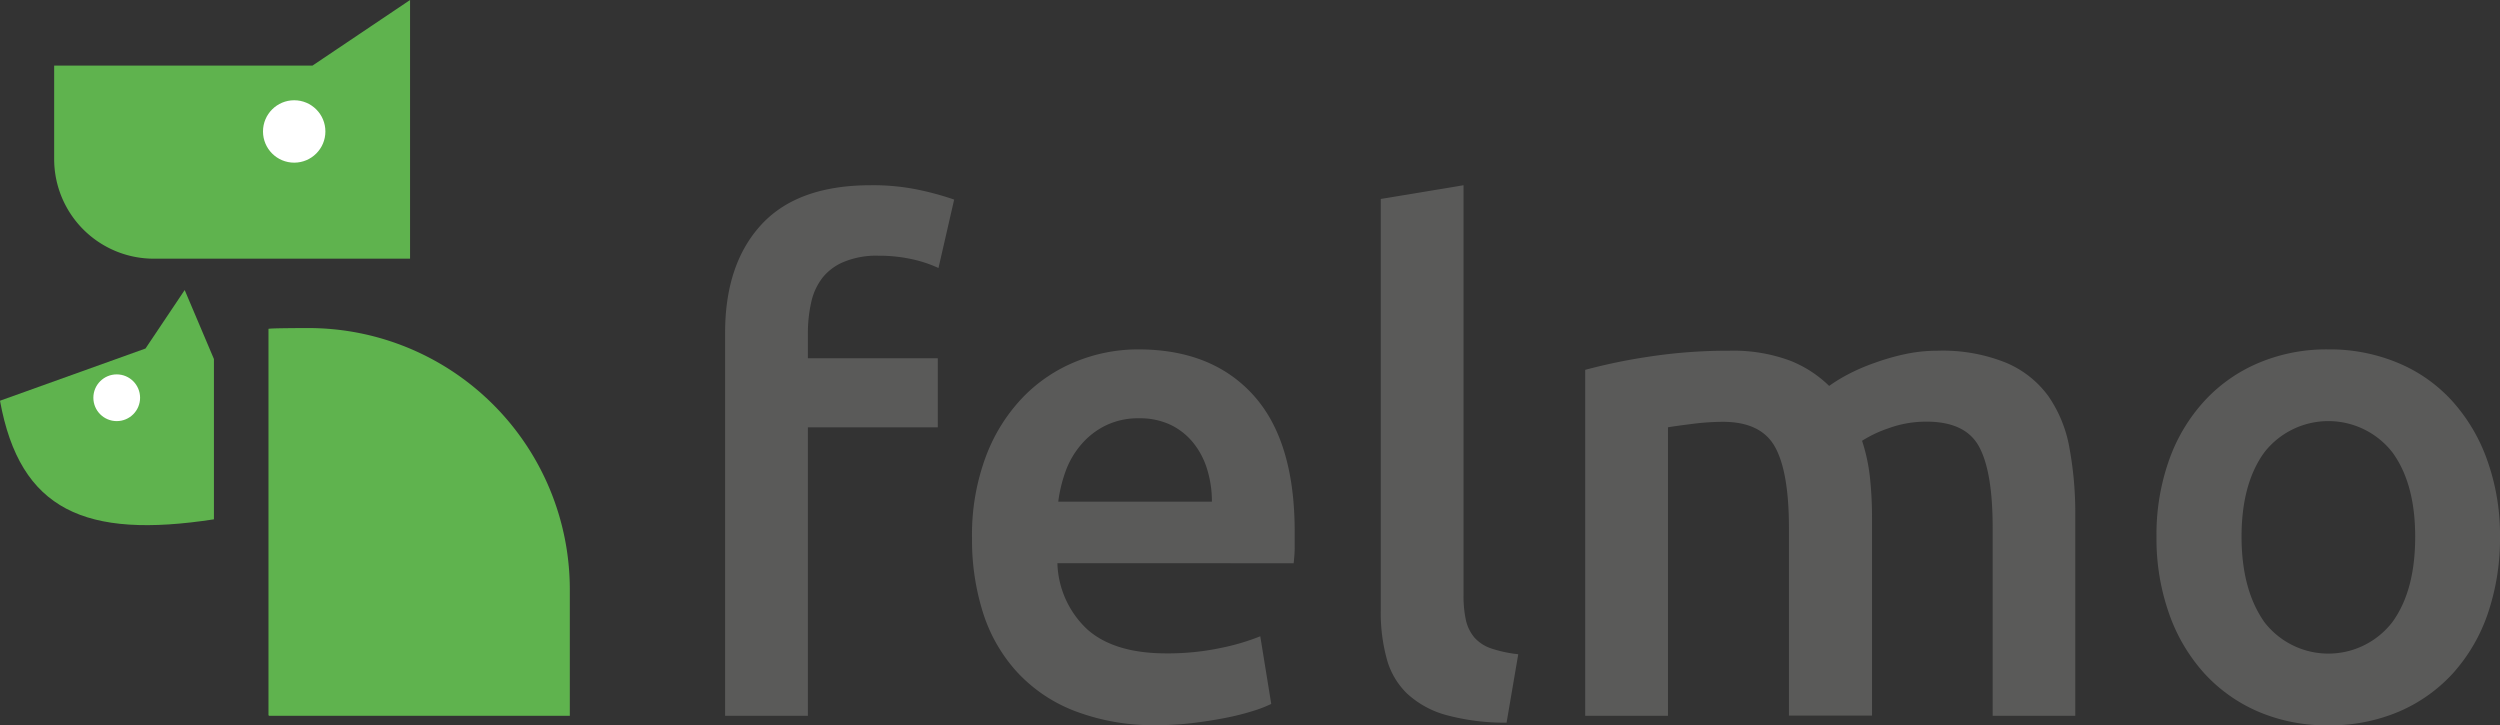
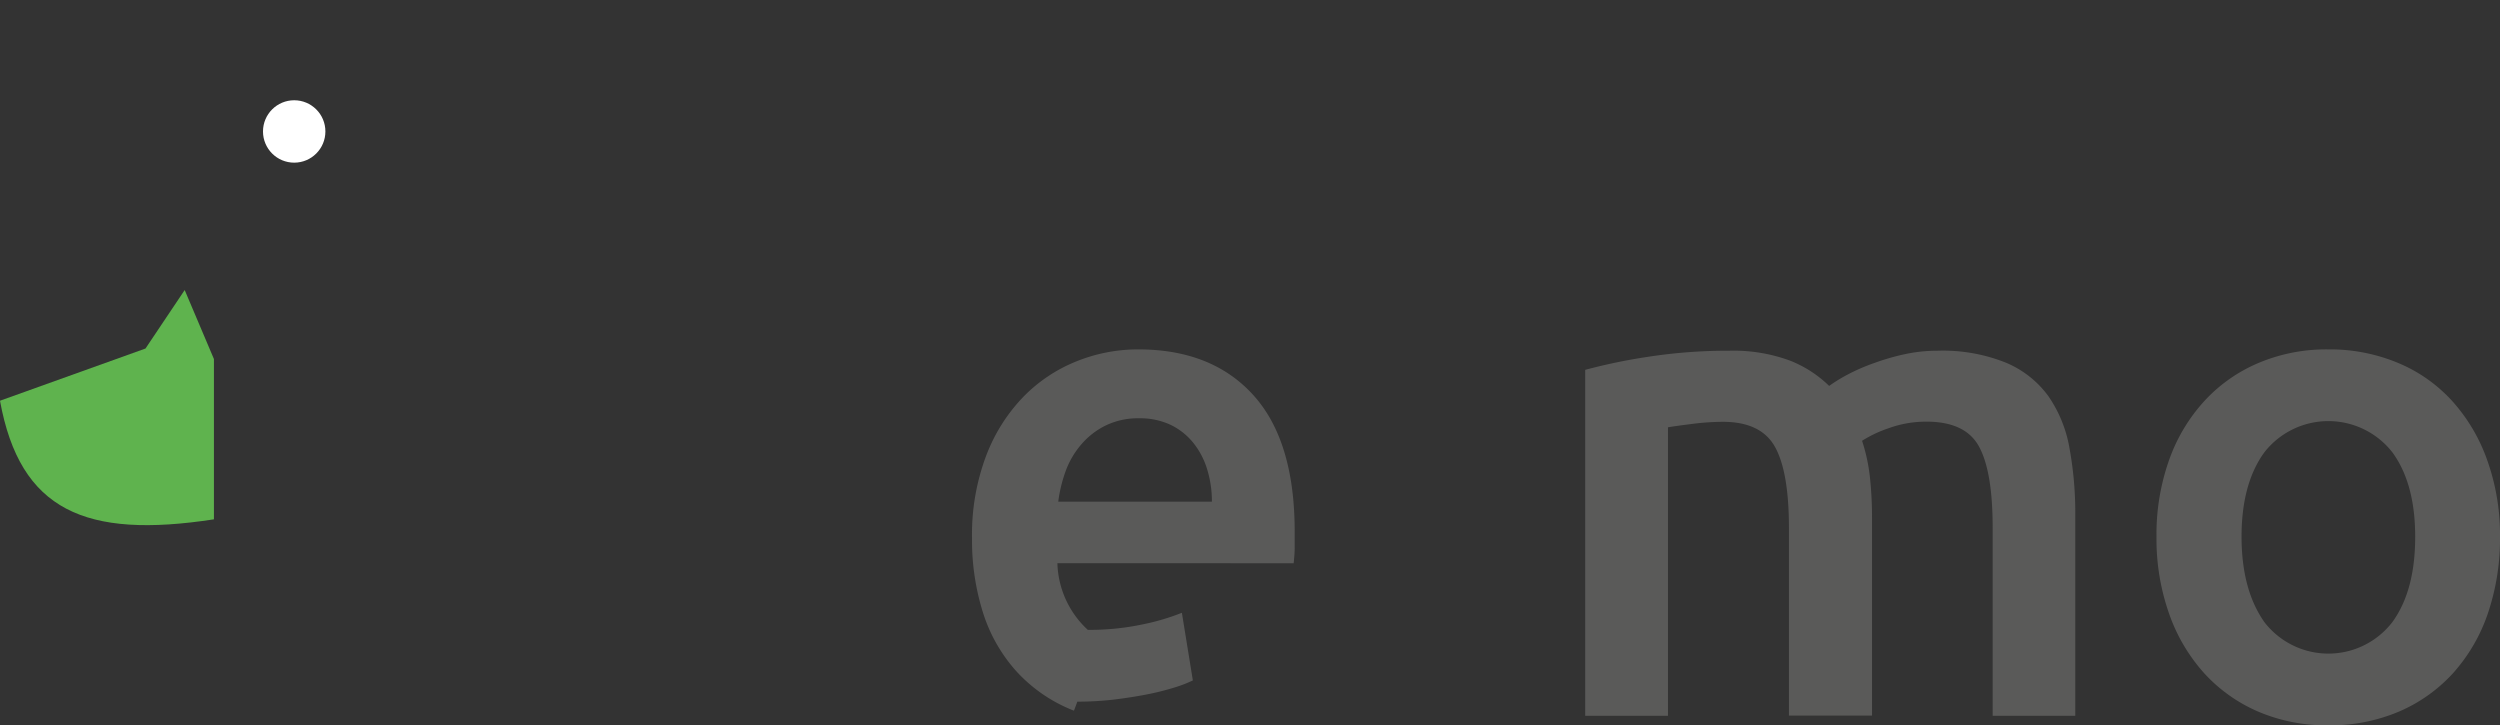
<svg xmlns="http://www.w3.org/2000/svg" viewBox="0 0 318.92 92.53">
  <rect x="0" y="0" width="318.92" height="92.53" fill="#333333" stroke="none" />
  <defs>
    <style>.felmo-logo-1{fill:#5a5a59;}.felmo-logo-2{fill:#5fb34e;}.felmo-logo-3{fill:#fff;}</style>
  </defs>
  <title>felmo-logo-cmyk</title>
  <g id="Ebenet_2" data-name="Ebenet 2">
    <g id="Ebenet_1-2" data-name="Ebenet 1">
-       <path class="felmo-logo-1" d="M111.08,23.63a28.35,28.35,0,0,1,6.46.66,37.36,37.36,0,0,1,4.18,1.17l-2,8.73a16.23,16.23,0,0,0-3.45-1.14,19.56,19.56,0,0,0-4.23-.43,10.78,10.78,0,0,0-4.27.74,6.78,6.78,0,0,0-2.79,2,7.81,7.81,0,0,0-1.49,3.18,17.93,17.93,0,0,0-.43,4.06V45.7h16.57v8.81H103.06v36.8H92.5V42.47q0-8.8,4.63-13.82T111.08,23.63Z" />
-       <path class="felmo-logo-1" d="M124,68.72a28.51,28.51,0,0,1,1.79-10.55,22,22,0,0,1,4.75-7.54,19.67,19.67,0,0,1,6.8-4.54,21,21,0,0,1,7.85-1.52q9.42,0,14.7,5.84t5.27,17.44c0,.58,0,1.24,0,2s-.07,1.39-.13,2H134.89a12,12,0,0,0,3.88,8.5q3.45,3,10,3a32.48,32.48,0,0,0,7-.7,28.74,28.74,0,0,0,5-1.48l1.4,8.63a16.78,16.78,0,0,1-2.4.92,33.51,33.51,0,0,1-3.49.87q-2,.39-4.23.66a41.26,41.26,0,0,1-4.62.26A28.05,28.05,0,0,1,137,90.66a19.52,19.52,0,0,1-7.32-5,20.33,20.33,0,0,1-4.28-7.5A30.65,30.65,0,0,1,124,68.72ZM154.6,64a13.78,13.78,0,0,0-.61-4.14,9.94,9.94,0,0,0-1.79-3.4,8.45,8.45,0,0,0-2.88-2.27,9.17,9.17,0,0,0-4-.83,9.42,9.42,0,0,0-4.27.92,9.71,9.71,0,0,0-3.1,2.4,10.92,10.92,0,0,0-2,3.4A18,18,0,0,0,135,64Z" />
-       <path class="felmo-logo-1" d="M192.19,92.19a28.6,28.6,0,0,1-7.8-1,12,12,0,0,1-4.93-2.75,9.66,9.66,0,0,1-2.57-4.45,22.33,22.33,0,0,1-.75-6.06V25.38l10.56-1.75V75.88a14.62,14.62,0,0,0,.3,3.22,5.24,5.24,0,0,0,1.09,2.23,5,5,0,0,0,2.14,1.39,16.39,16.39,0,0,0,3.45.74Z" />
+       <path class="felmo-logo-1" d="M124,68.72a28.51,28.51,0,0,1,1.79-10.55,22,22,0,0,1,4.75-7.54,19.67,19.67,0,0,1,6.8-4.54,21,21,0,0,1,7.85-1.52q9.42,0,14.7,5.84t5.27,17.44c0,.58,0,1.24,0,2s-.07,1.39-.13,2H134.89a12,12,0,0,0,3.88,8.5a32.48,32.48,0,0,0,7-.7,28.74,28.74,0,0,0,5-1.48l1.4,8.63a16.78,16.78,0,0,1-2.4.92,33.51,33.51,0,0,1-3.49.87q-2,.39-4.23.66a41.26,41.26,0,0,1-4.62.26A28.05,28.05,0,0,1,137,90.66a19.52,19.52,0,0,1-7.32-5,20.33,20.33,0,0,1-4.28-7.5A30.65,30.65,0,0,1,124,68.72ZM154.6,64a13.78,13.78,0,0,0-.61-4.14,9.94,9.94,0,0,0-1.79-3.4,8.45,8.45,0,0,0-2.88-2.27,9.17,9.17,0,0,0-4-.83,9.42,9.42,0,0,0-4.27.92,9.71,9.71,0,0,0-3.1,2.4,10.92,10.92,0,0,0-2,3.4A18,18,0,0,0,135,64Z" />
      <path class="felmo-logo-1" d="M228.21,67.33q0-7.15-1.79-10.34t-6.67-3.18a31.85,31.85,0,0,0-3.83.26c-1.4.18-2.45.32-3.14.44v36.8H202.22V47.18a72.61,72.61,0,0,1,8-1.66,66.7,66.7,0,0,1,10.42-.78A20.82,20.82,0,0,1,228.34,46a15,15,0,0,1,5,3.23,20.64,20.64,0,0,1,2.44-1.49,24.93,24.93,0,0,1,3.31-1.43A29.88,29.88,0,0,1,243,45.18a19.8,19.8,0,0,1,4.14-.44,21.64,21.64,0,0,1,8.76,1.53,12.82,12.82,0,0,1,5.41,4.27A16.65,16.65,0,0,1,264,57.17a45.76,45.76,0,0,1,.74,8.5V91.31H254.2v-24q0-7.15-1.74-10.34t-6.72-3.18a13.9,13.9,0,0,0-4.79.83,15.69,15.69,0,0,0-3.41,1.61,22.8,22.8,0,0,1,1,4.62,47.88,47.88,0,0,1,.27,5.24v25.2H228.21Z" />
      <path class="felmo-logo-1" d="M318.92,68.46a29.64,29.64,0,0,1-1.57,9.86,22,22,0,0,1-4.45,7.59A20,20,0,0,1,306,90.79,22.49,22.49,0,0,1,297,92.53a22.12,22.12,0,0,1-8.9-1.74,20.06,20.06,0,0,1-6.89-4.88,22.37,22.37,0,0,1-4.49-7.59,28.64,28.64,0,0,1-1.62-9.86,28.28,28.28,0,0,1,1.62-9.81,21.94,21.94,0,0,1,4.53-7.54,19.9,19.9,0,0,1,6.94-4.84,22.22,22.22,0,0,1,8.81-1.7,22.59,22.59,0,0,1,8.85,1.7,19.41,19.41,0,0,1,6.93,4.84,22.33,22.33,0,0,1,4.49,7.54A28.28,28.28,0,0,1,318.92,68.46Zm-10.82,0q0-6.79-2.92-10.77a10.36,10.36,0,0,0-16.31,0q-2.92,4-2.92,10.77t2.92,10.91a10.3,10.3,0,0,0,16.31,0Q308.11,75.35,308.1,68.46Z" />
-       <path class="felmo-logo-2" d="M39.34,41.85c-.06,0-5.09,0-5.09.11V91.2a.11.11,0,0,0,.12.11H72.69V75.2A33.35,33.35,0,0,0,39.34,41.85Z" />
-       <path class="felmo-logo-2" d="M52.31,33V0L39.86,8.37H6.91V20.28A12.71,12.71,0,0,0,19.62,33H52.31Z" />
      <circle class="felmo-logo-3" cx="37.53" cy="16.77" r="3.98" />
      <path class="felmo-logo-2" d="M27.29,66.25V45.8L23.56,37l-5,7.46L0,51.12C2.55,65.15,10.9,68.77,27.29,66.25Z" />
-       <circle class="felmo-logo-3" cx="14.89" cy="50.74" r="2.98" />
    </g>
  </g>
</svg>